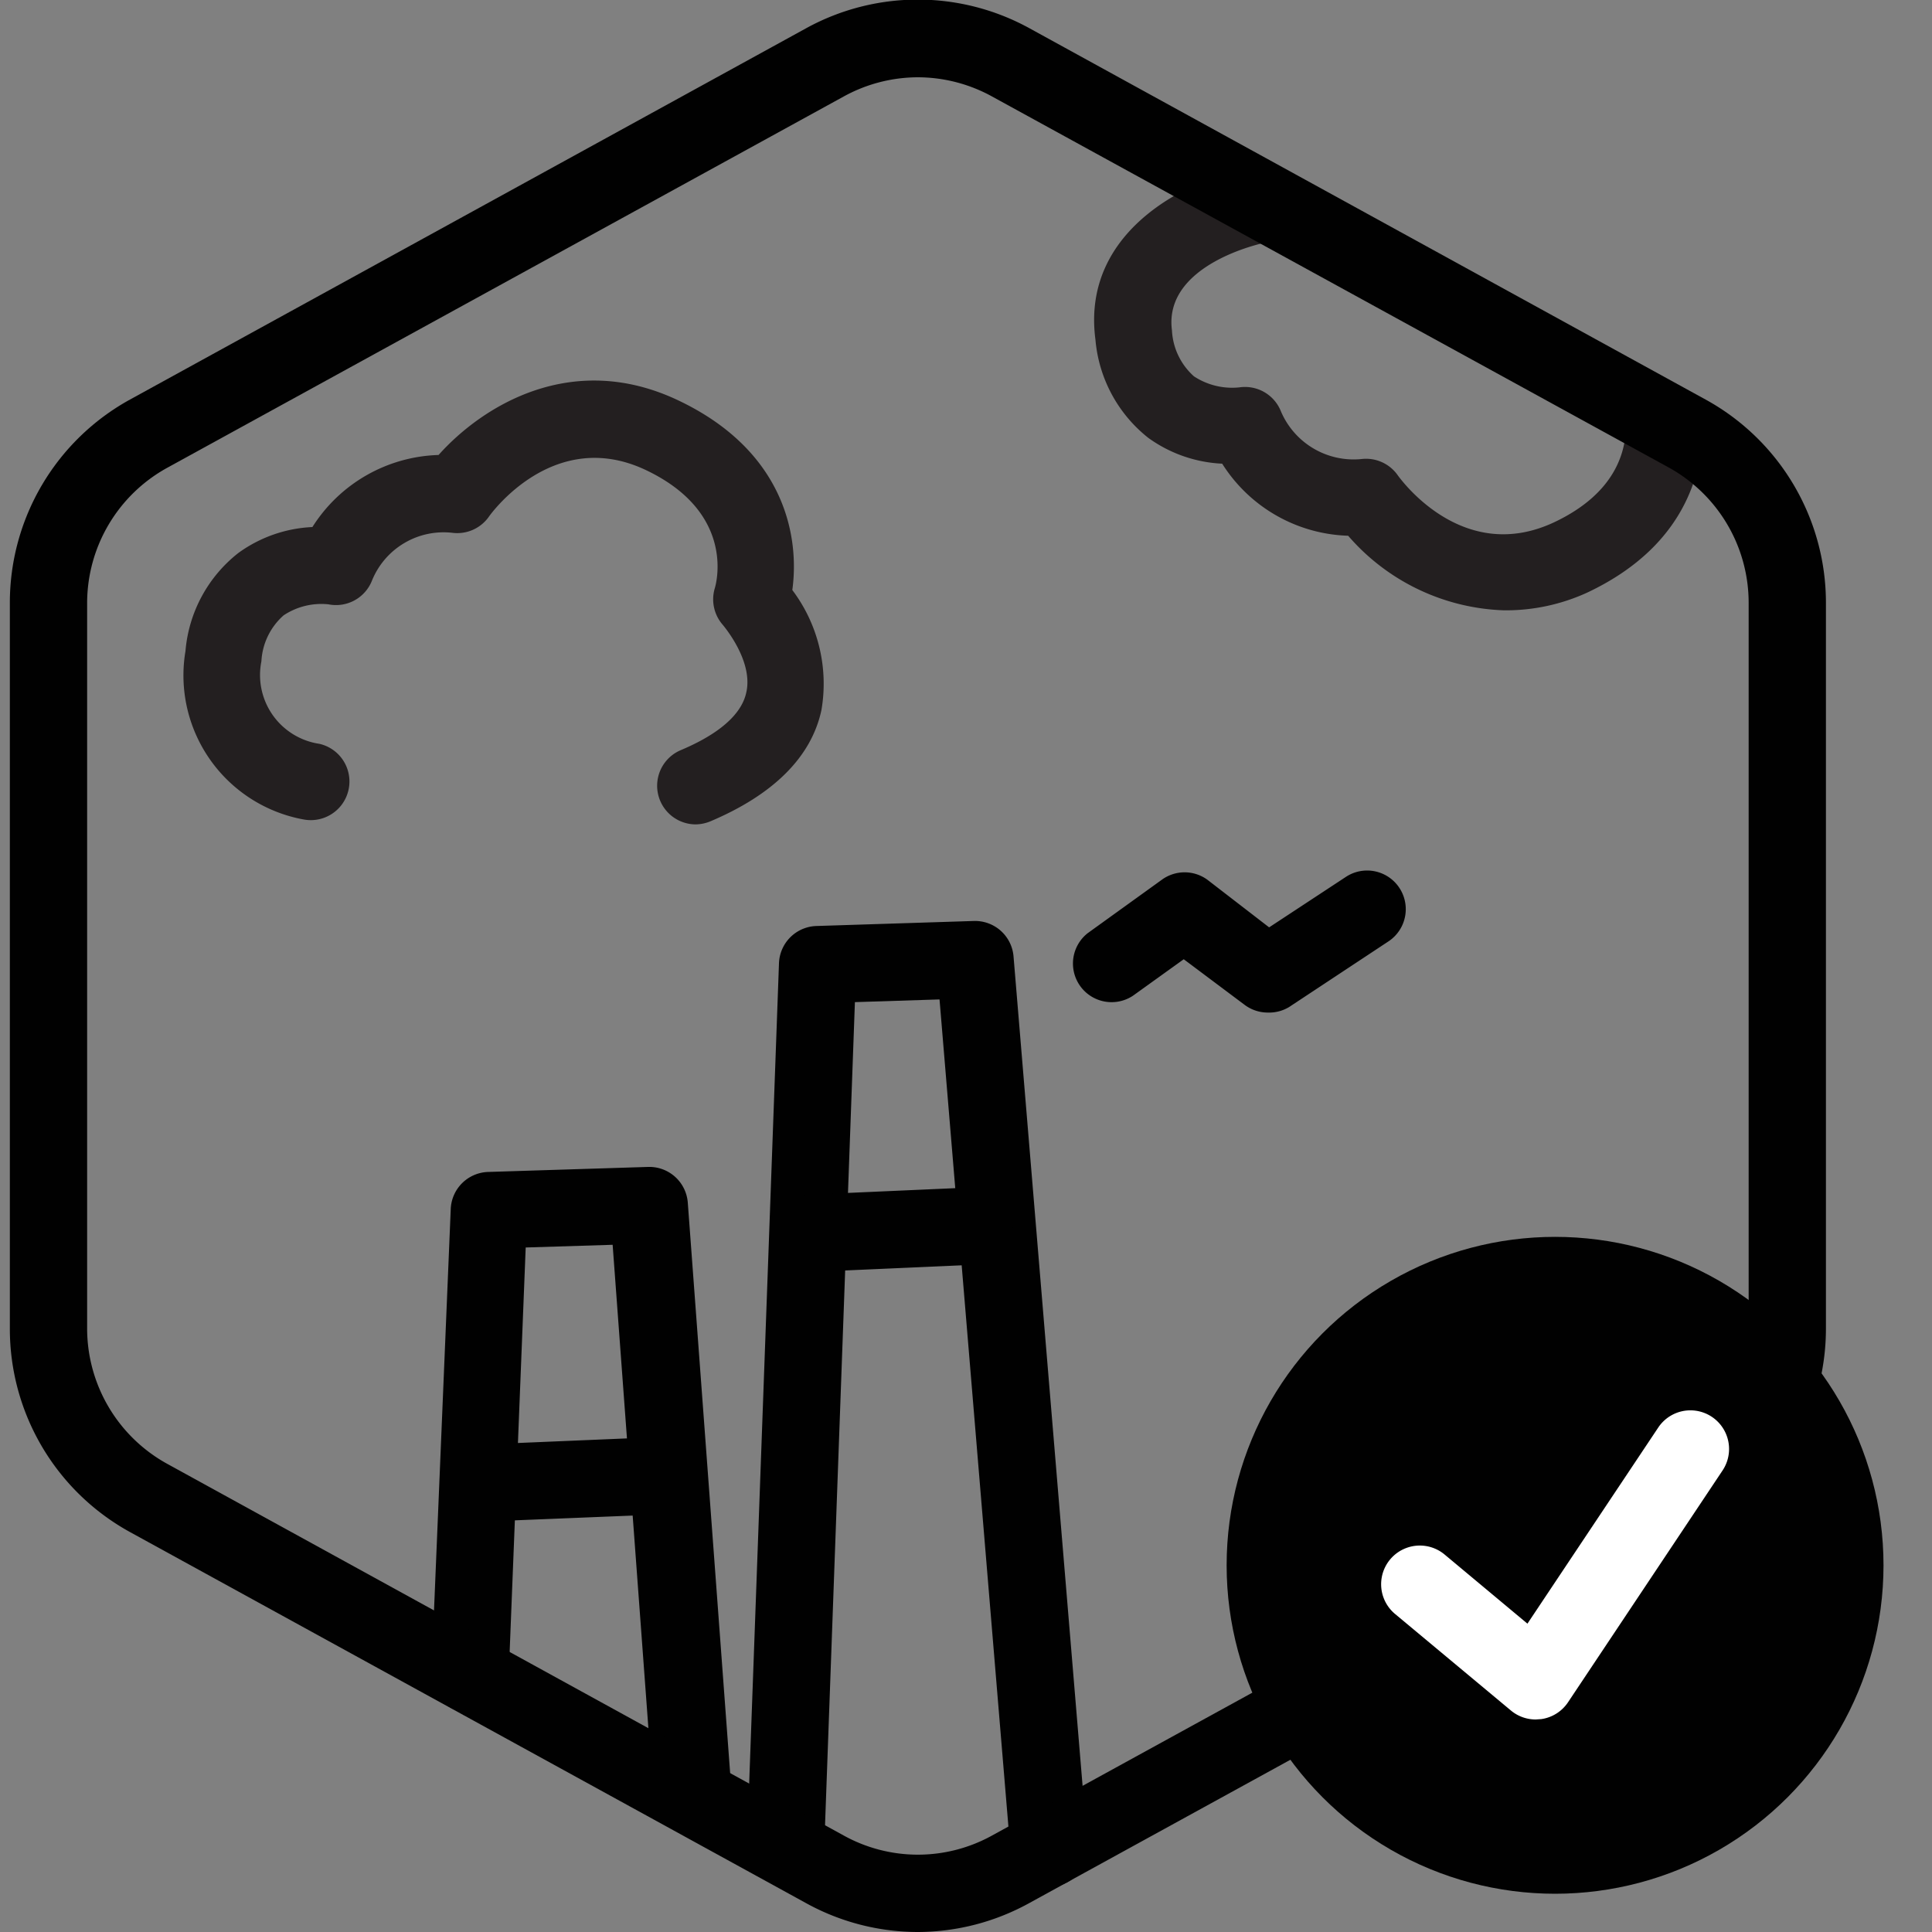
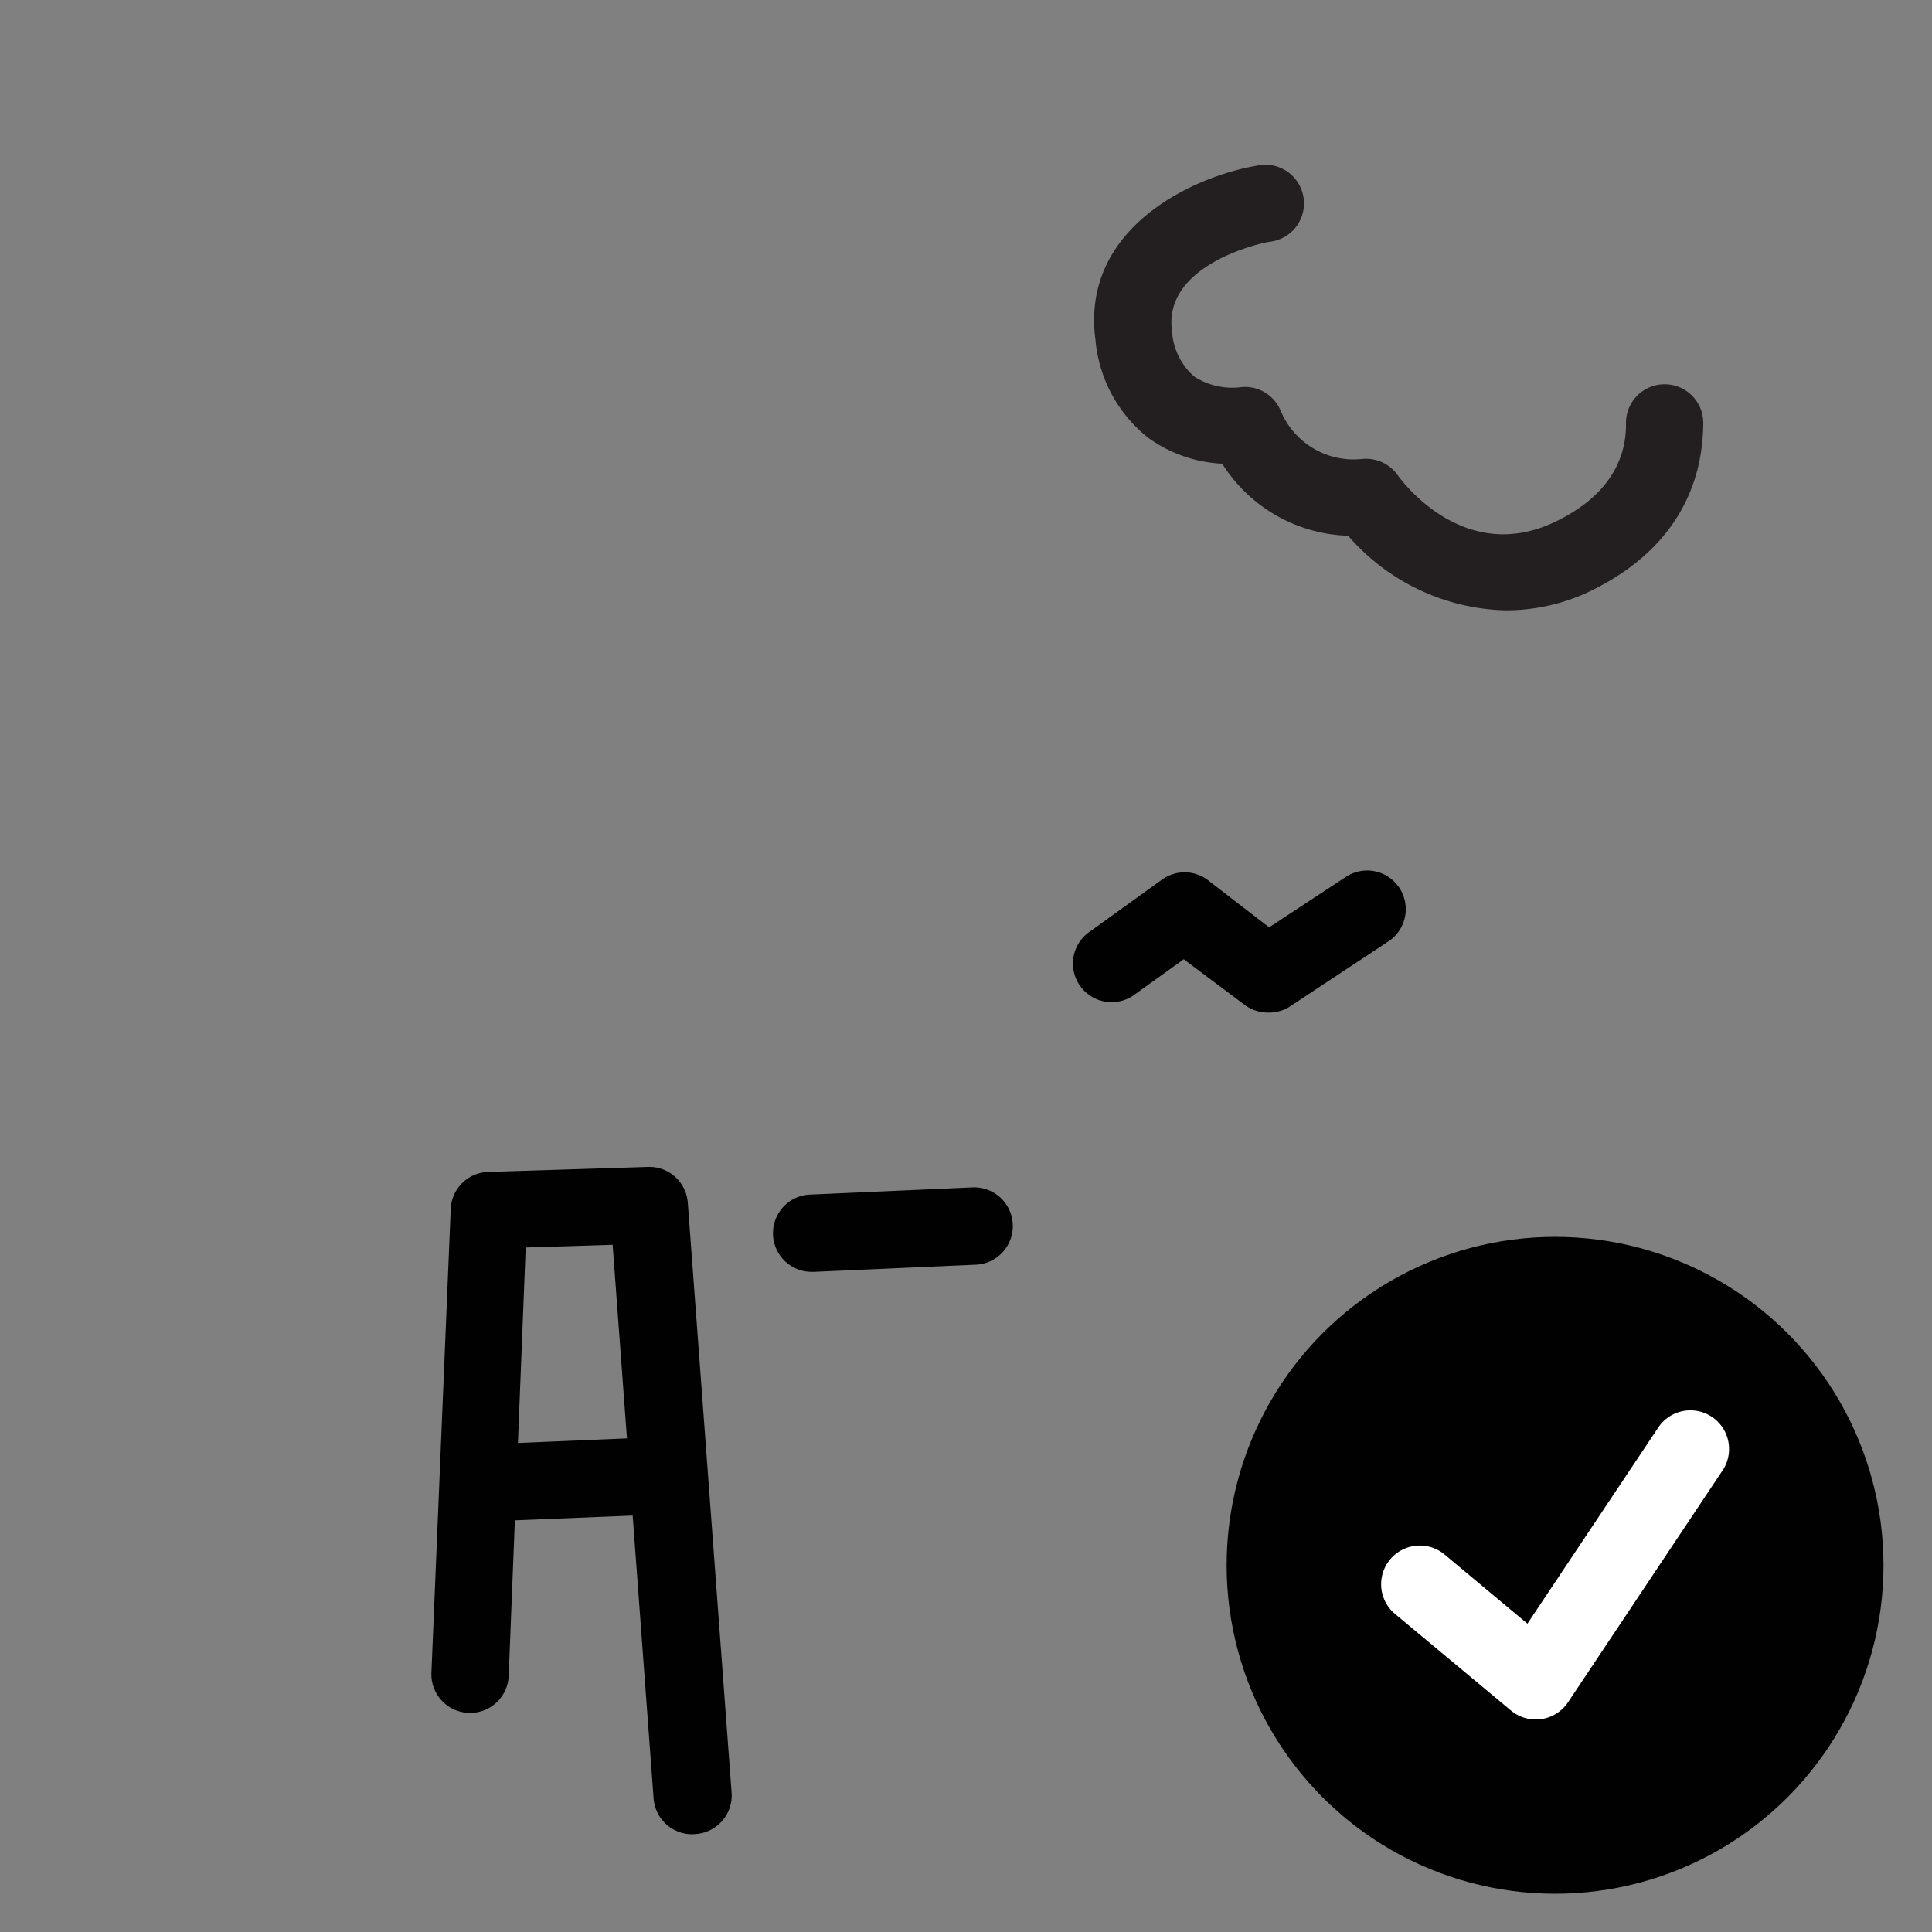
<svg xmlns="http://www.w3.org/2000/svg" id="Layer_1" data-name="Layer 1" viewBox="0 0 100 100">
  <rect x="0" y="0" width="100" height="100" fill="#808080" stroke="none" />
  <defs>
    <style>.cls-1{fill:#010101;}.cls-2{fill:#231f20;}.cls-3{fill:#fff;}</style>
  </defs>
-   <path class="cls-1" d="M54.3,97.63a2,2,0,0,1-2-1.83L48.63,51.73l-4.38.14-1.59,43.8a2,2,0,1,1-4-.14l1.66-45.67a2,2,0,0,1,1.93-1.93l8.15-.26a2,2,0,0,1,2.06,1.83l3.83,46a2,2,0,0,1-1.83,2.16Z" />
  <path class="cls-1" d="M35.83,94.94a2,2,0,0,1-2-1.85L31.71,64.43l-4.5.14-.88,22.17a2,2,0,1,1-4-.16l1-24a2,2,0,0,1,1.93-1.92l8.28-.26a2,2,0,0,1,2.06,1.85l2.27,30.57A2,2,0,0,1,36,94.93Z" />
  <path class="cls-1" d="M42.05,65.83a2,2,0,0,1-.08-4l8.36-.37a2,2,0,0,1,2.09,1.91,2,2,0,0,1-1.91,2.09l-8.37.37Z" />
  <path class="cls-1" d="M26.39,78.71a2,2,0,0,1-.08-4l6.41-.27a2,2,0,1,1,.16,4l-6.41.26Z" />
  <path class="cls-1" d="M65.62,52.41a2,2,0,0,1-1.2-.4l-3.15-2.36-2.63,1.89A2,2,0,0,1,56.3,48.3l3.83-2.76a2,2,0,0,1,2.37,0L65.69,48l4-2.63a2,2,0,0,1,2.2,3.34l-5.16,3.41A2,2,0,0,1,65.62,52.41Z" />
-   <path class="cls-2" d="M36,42.67a2,2,0,0,1-.77-3.84c1.38-.58,3.1-1.56,3.4-3,.37-1.65-1.21-3.47-1.22-3.49A2,2,0,0,1,37,30.44c.11-.37,1-3.94-3.57-6.11-4.75-2.25-8,2.23-8.13,2.42a2,2,0,0,1-1.87.83,4,4,0,0,0-4.18,2.48A2,2,0,0,1,17,31.28h0a3.53,3.53,0,0,0-2.32.57,3.41,3.41,0,0,0-1.15,2.38,3.6,3.6,0,0,0,3,4.27,2,2,0,0,1-.79,3.92A7.58,7.58,0,0,1,9.6,33.7a7.21,7.21,0,0,1,2.74-5.08,7.06,7.06,0,0,1,3.83-1.34,8,8,0,0,1,6.53-3.73c2.23-2.5,6.87-5.45,12.4-2.83s6.29,7.07,5.91,9.82a8.06,8.06,0,0,1,1.51,6.2C42,39.2,40,41.15,36.75,42.52A2.07,2.07,0,0,1,36,42.67Z" />
  <path class="cls-2" d="M77.84,31.59a11.15,11.15,0,0,1-8.06-3.86A8,8,0,0,1,63.26,24a7.09,7.09,0,0,1-3.83-1.34,7.27,7.27,0,0,1-2.73-5.08c-.77-5.81,5.12-8.46,8.34-9a2,2,0,1,1,.72,3.93c-.22,0-5.56,1.1-5.1,4.59a3.41,3.41,0,0,0,1.14,2.38,3.6,3.6,0,0,0,2.35.57,2,2,0,0,1,2.15,1.24,4.09,4.09,0,0,0,4.17,2.47,2,2,0,0,1,1.87.83c.34.47,3.51,4.62,8.13,2.43,3.11-1.48,3.72-3.61,3.69-5.13a2,2,0,0,1,2-2,2,2,0,0,1,2,1.95c0,2.22-.66,6.31-6,8.83A10.1,10.1,0,0,1,77.84,31.59Z" />
  <g id="Default">
-     <path class="cls-1" d="M47.51,100a12,12,0,0,1-5.78-1.49l-35-19.21A12,12,0,0,1,.51,68.77V31.19A12,12,0,0,1,6.73,20.68l35-19.22a12,12,0,0,1,11.55,0l35,19.22a12,12,0,0,1,6.23,10.51V68.77a12,12,0,0,1-6.23,10.52l-35,19.21A12,12,0,0,1,47.51,100Zm0-96a8,8,0,0,0-3.85,1l-35,19.21a8,8,0,0,0-4.15,7V68.77a8,8,0,0,0,4.15,7L43.66,95a7.93,7.93,0,0,0,7.7,0l35-19.21a8,8,0,0,0,4.15-7V31.19a8,8,0,0,0-4.15-7L51.36,5A8,8,0,0,0,47.51,4Z" />
-   </g>
+     </g>
  <circle class="cls-1" cx="80.49" cy="81.02" r="17" />
  <path class="cls-3" d="M79.49,89a2,2,0,0,1-1.28-.46l-6-5a2,2,0,0,1,2.56-3.08l4.29,3.58,6.77-10.15a2,2,0,0,1,3.33,2.22l-8,12a2,2,0,0,1-1.38.87Z" />
</svg>